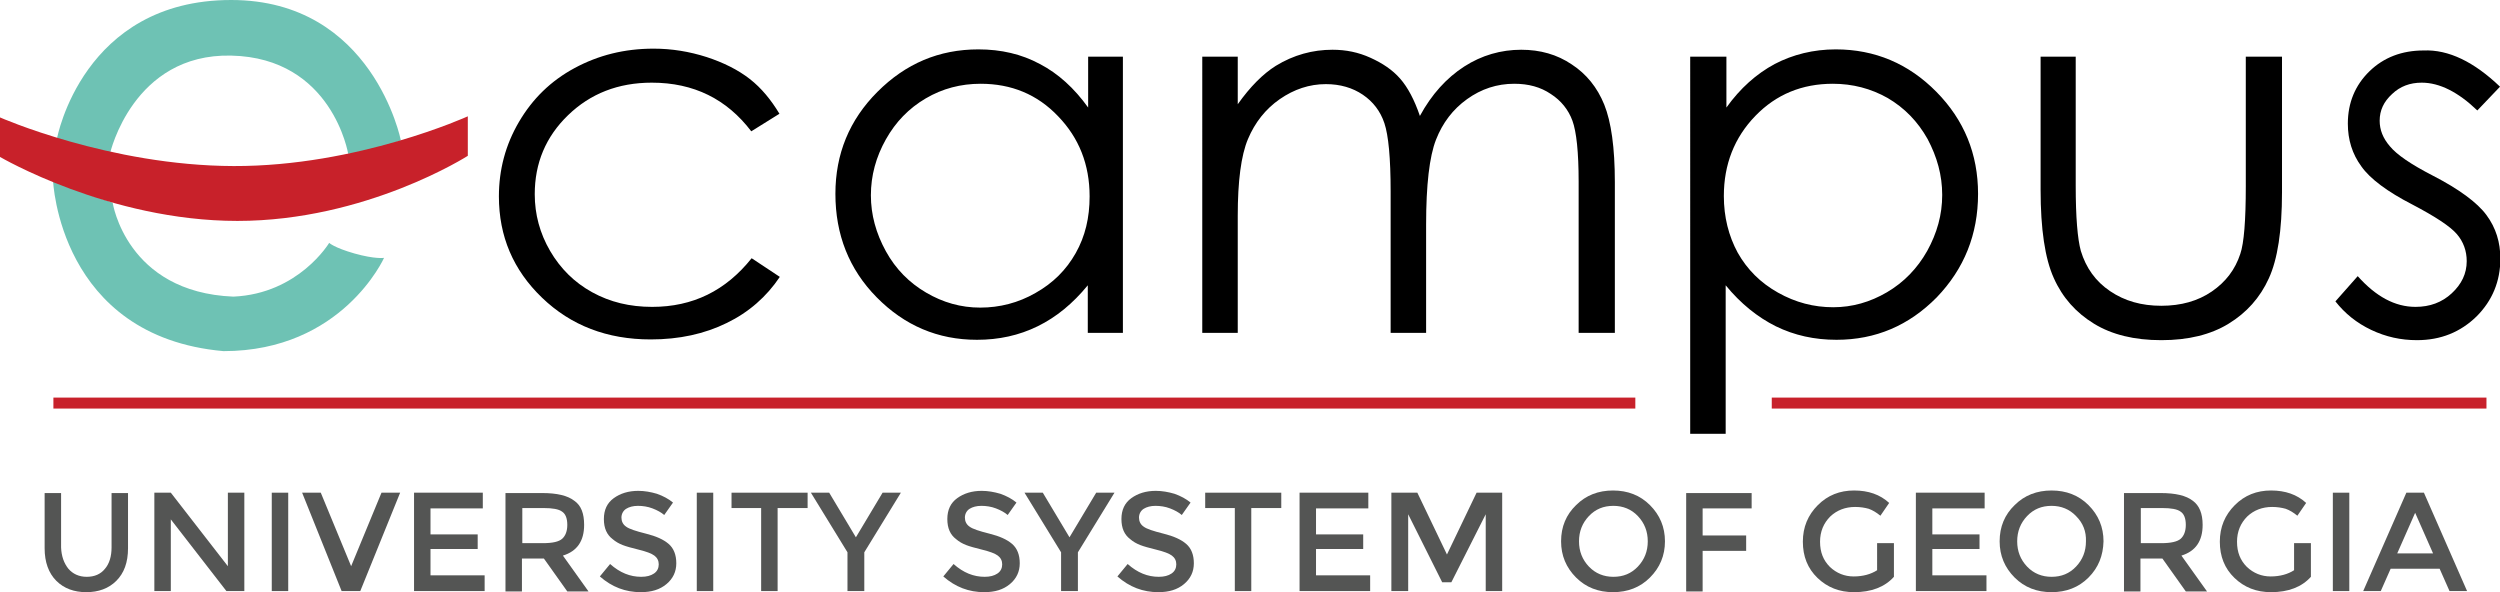
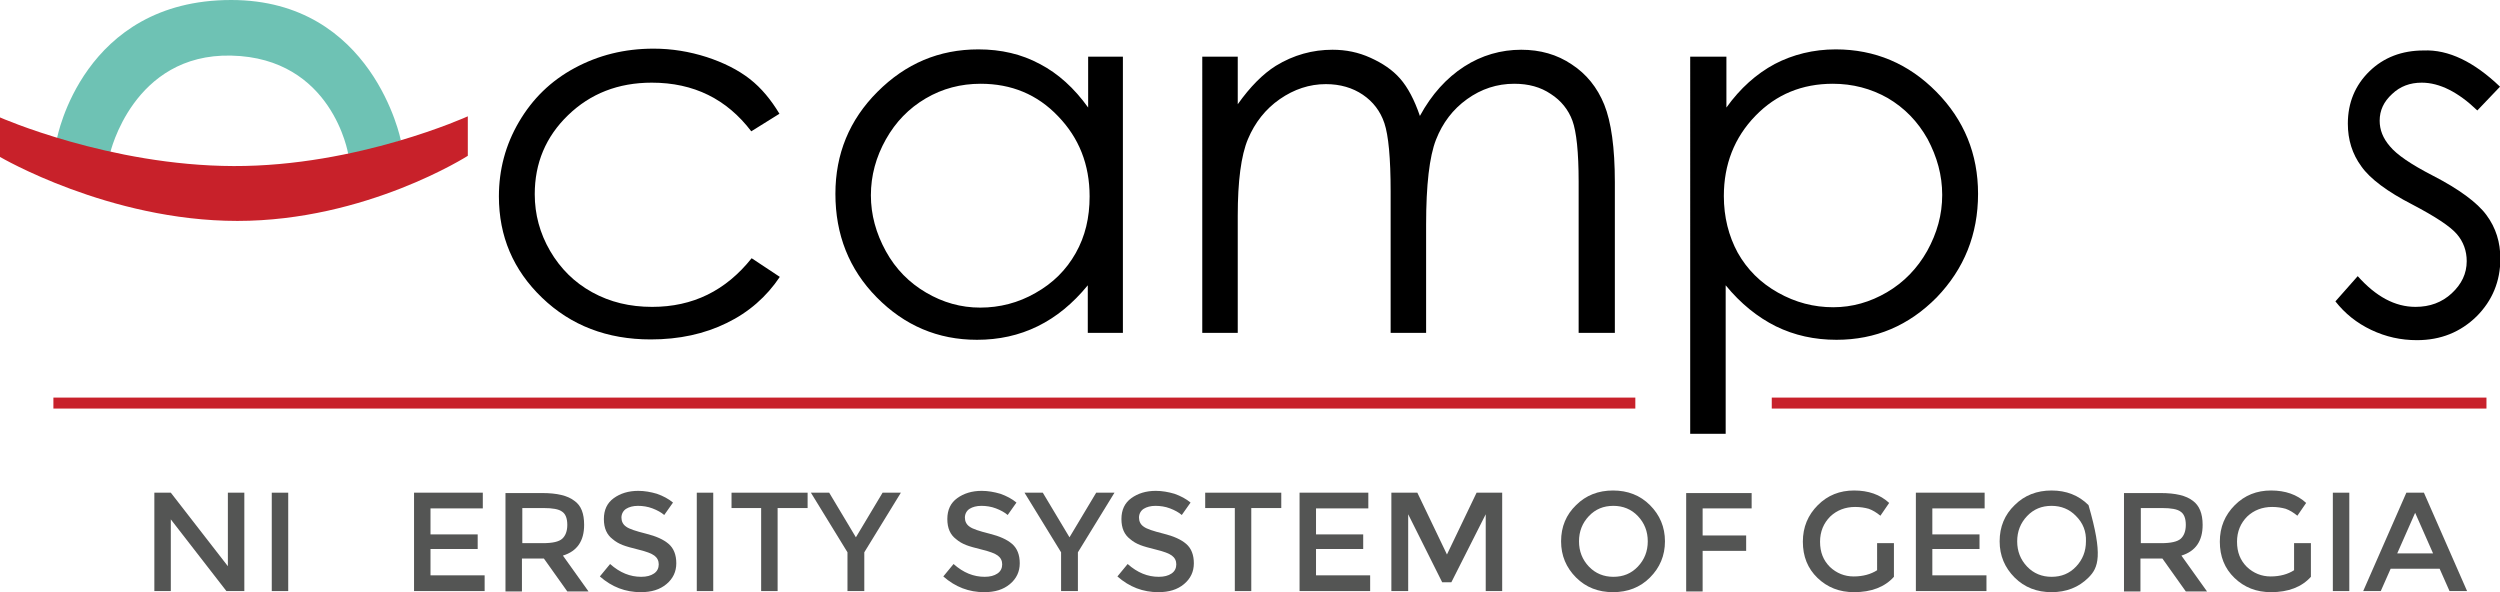
<svg xmlns="http://www.w3.org/2000/svg" version="1.1" id="Layer_1" x="0px" y="0px" width="683.5px" height="161.9px" viewBox="0 0 683.5 161.9" style="enable-background:new 0 0 683.5 161.9;" xml:space="preserve">
  <style type="text/css">
	.st0{fill:#6EC2B4;}
	.st1{fill:#C8212A;}
	.st2{fill:none;stroke:#C8212B;stroke-width:3;stroke-miterlimit:10;}
	.st3{fill:#545554;}
</style>
  <g id="XMLID_1_">
    <g id="XMLID_3_">
      <path id="XMLID_12_" d="M213.1,31.1l-7.7,4.8c-6.7-8.8-15.7-13.3-27.2-13.3c-9.2,0-16.8,3-22.9,8.9c-6.1,5.9-9.1,13.1-9.1,21.6    c0,5.5,1.4,10.7,4.2,15.5s6.6,8.6,11.5,11.3c4.9,2.7,10.3,4,16.4,4c11.1,0,20.1-4.4,27.2-13.3l7.7,5.1c-3.6,5.4-8.5,9.7-14.5,12.6    c-6.1,3-13,4.5-20.8,4.5c-11.9,0-21.8-3.8-29.7-11.4s-11.8-16.8-11.8-27.7c0-7.3,1.8-14.1,5.5-20.4s8.7-11.2,15.2-14.7    s13.6-5.3,21.6-5.3c5,0,9.8,0.8,14.5,2.3c4.6,1.5,8.6,3.5,11.8,6S210.8,27.3,213.1,31.1z" />
      <path id="XMLID_14_" d="M307,15.5V91h-9.6V78c-4.1,5-8.6,8.7-13.7,11.2c-5.1,2.5-10.6,3.7-16.6,3.7c-10.7,0-19.8-3.9-27.4-11.6    c-7.6-7.7-11.3-17.2-11.3-28.3c0-10.9,3.8-20.2,11.5-27.9s16.8-11.6,27.6-11.6c6.2,0,11.8,1.3,16.8,4c5,2.6,9.4,6.6,13.2,11.9    V15.5H307z M268.1,22.9c-5.4,0-10.4,1.3-15,4c-4.6,2.7-8.2,6.4-10.9,11.2c-2.7,4.8-4.1,9.9-4.1,15.3c0,5.3,1.4,10.4,4.1,15.3    c2.7,4.9,6.4,8.6,11,11.3c4.6,2.7,9.5,4.1,14.8,4.1c5.3,0,10.4-1.3,15.1-4c4.8-2.7,8.4-6.3,11-10.9c2.6-4.6,3.8-9.7,3.8-15.5    c0-8.7-2.9-16-8.6-21.9C283.6,25.8,276.5,22.9,268.1,22.9z" />
      <path id="XMLID_17_" d="M328.7,15.5h9.7v13c3.4-4.8,6.9-8.3,10.4-10.5c4.9-3,10.1-4.4,15.5-4.4c3.7,0,7.1,0.7,10.4,2.2    s6,3.3,8.1,5.7c2.1,2.4,3.9,5.8,5.4,10.2c3.2-5.9,7.3-10.4,12.1-13.5c4.8-3.1,10.1-4.6,15.6-4.6c5.2,0,9.8,1.3,13.8,4    c4,2.6,7,6.3,8.9,11s2.9,11.8,2.9,21.2V91h-9.9V49.7c0-8.1-0.6-13.7-1.7-16.7s-3.1-5.5-5.9-7.3c-2.8-1.9-6.1-2.8-10-2.8    c-4.7,0-9,1.4-12.9,4.2c-3.9,2.8-6.7,6.5-8.5,11.1c-1.8,4.6-2.7,12.4-2.7,23.2V91h-9.7V52.3c0-9.1-0.6-15.3-1.7-18.6    c-1.1-3.3-3.1-5.9-5.9-7.8s-6.2-2.9-10.1-2.9c-4.5,0-8.7,1.4-12.6,4.1c-3.9,2.7-6.8,6.4-8.7,10.9s-2.8,11.6-2.8,21v32h-9.7V15.5z" />
      <path id="XMLID_19_" d="M462.3,15.5h9.7v13.9c3.8-5.3,8.2-9.2,13.2-11.9c5-2.6,10.6-4,16.7-4c10.7,0,19.9,3.9,27.5,11.6    c7.6,7.7,11.4,17,11.4,27.9c0,11.1-3.8,20.5-11.3,28.3c-7.6,7.7-16.7,11.6-27.4,11.6c-6,0-11.5-1.2-16.6-3.7    c-5-2.5-9.6-6.2-13.7-11.2v40.6h-9.7V15.5z M501.1,22.9c-8.4,0-15.5,2.9-21.2,8.8c-5.7,5.9-8.6,13.2-8.6,21.9    c0,5.7,1.3,10.9,3.8,15.5c2.6,4.6,6.2,8.2,11,10.9c4.8,2.7,9.8,4,15.1,4c5.2,0,10.1-1.4,14.7-4.1c4.6-2.7,8.3-6.5,11-11.3    c2.7-4.9,4.1-9.9,4.1-15.3c0-5.4-1.4-10.4-4-15.3c-2.7-4.8-6.3-8.5-10.9-11.2C511.5,24.2,506.5,22.9,501.1,22.9z" />
-       <path id="XMLID_22_" d="M557.8,15.5h9.7v35.3c0,8.6,0.5,14.5,1.4,17.8c1.4,4.6,4,8.3,8,11s8.6,4,14,4c5.4,0,10-1.3,13.8-3.9    c3.8-2.6,6.4-6,7.8-10.3c1-2.9,1.5-9.1,1.5-18.5V15.5h9.9v37.1c0,10.4-1.2,18.3-3.6,23.5c-2.4,5.3-6.1,9.4-11,12.4    c-4.9,3-11,4.5-18.4,4.5s-13.5-1.5-18.4-4.5c-4.9-3-8.6-7.1-11-12.5c-2.4-5.3-3.6-13.4-3.6-24.1V15.5z" />
      <path id="XMLID_24_" d="M683.5,23.7l-6.2,6.5c-5.2-5-10.3-7.6-15.2-7.6c-3.2,0-5.9,1-8.1,3.1c-2.3,2.1-3.4,4.5-3.4,7.3    c0,2.5,0.9,4.8,2.8,7c1.9,2.3,5.7,4.9,11.7,8c7.2,3.7,12.2,7.4,14.7,10.8c2.6,3.5,3.8,7.5,3.8,11.9c0,6.2-2.2,11.5-6.5,15.8    c-4.4,4.3-9.8,6.5-16.3,6.5c-4.4,0-8.5-0.9-12.5-2.8c-4-1.9-7.2-4.5-9.8-7.8l6.1-6.9c5,5.6,10.2,8.4,15.8,8.4    c3.9,0,7.2-1.2,9.9-3.7s4.1-5.4,4.1-8.8c0-2.8-0.9-5.3-2.7-7.4c-1.8-2.1-5.9-4.8-12.2-8.1c-6.8-3.5-11.5-7-13.9-10.4    c-2.5-3.4-3.7-7.3-3.7-11.7c0-5.7,2-10.5,5.9-14.3c3.9-3.8,8.9-5.7,14.8-5.7C669.4,13.5,676.4,16.9,683.5,23.7z" />
    </g>
    <g id="XMLID_7_">
      <path id="XMLID_35_" class="st0" d="M15.6,37.8l6.7,3l7.8,1.1c0,0,6.2-27.3,33.1-26.7c27.7,0.6,32,26.9,32,26.9l8.1-1.3l6.3-2.4    c0,0-7.6-38.4-46.4-38.4C22.6,0,15.6,37.8,15.6,37.8z" />
-       <path id="XMLID_34_" class="st0" d="M14.5,49.3l8.4,3.4l7.9,2.7c0,0,3.7,24.5,33,25.7C81.7,80.3,90,66.4,90,66.4s1.3,1.3,6.9,2.9    c5.7,1.6,8.1,1.2,8.1,1.2S93.6,96,61.1,96C16.1,92,14.5,49.3,14.5,49.3z" />
      <path id="XMLID_8_" class="st1" d="M0,32.1v10.8c0,0,29.8,17.5,64.9,17.5c35.2,0,63-17.8,63-17.8l0-10.8c0,0-30.1,13.7-64,13.6    C29.9,45.3,0,32.1,0,32.1z" />
    </g>
  </g>
  <line id="XMLID_2_" class="st2" x1="14.6" y1="110.2" x2="447.1" y2="110.2" />
  <line id="XMLID_4_" class="st2" x1="484.4" y1="110.2" x2="679.8" y2="110.2" />
  <g>
-     <path class="st3" d="M18.7,155.5c1.2,1.4,2.9,2.2,5,2.2c2.1,0,3.8-0.7,5-2.2c1.2-1.4,1.8-3.4,1.8-5.8v-14.9h4.5v15.1   c0,3.9-1.1,6.8-3.2,8.9c-2.1,2.1-4.9,3.1-8.2,3.1c-3.3,0-6.1-1-8.2-3.1c-2.1-2.1-3.2-5.1-3.2-8.9v-15.1h4.5v14.9   C16.8,152.1,17.5,154,18.7,155.5z" />
    <path class="st3" d="M62.3,134.7h4.5v26.9h-4.9L46.7,142v19.6h-4.5v-26.9h4.5l15.6,20.1V134.7z" />
    <path class="st3" d="M74.3,134.7h4.5v26.9h-4.5V134.7z" />
-     <path class="st3" d="M98.5,161.6h-5.1l-10.8-26.9h5.1l8.3,20.1l8.3-20.1h5.1L98.5,161.6z" />
    <path class="st3" d="M132,134.7v4.3h-14.3v7.1h12.9v4h-12.9v7.2h14.8v4.3h-19.3v-26.9H132z" />
    <path class="st3" d="M159.7,143.5c0,4.4-1.9,7.2-5.8,8.4l7,9.8h-5.8l-6.4-9h-6v9h-4.5v-26.9h10c4.1,0,7,0.7,8.8,2.1   C158.9,138.2,159.7,140.4,159.7,143.5z M153.7,147.3c0.9-0.8,1.4-2.1,1.4-3.8c0-1.8-0.5-3-1.4-3.6c-0.9-0.7-2.6-1-5.1-1h-5.8v9.6   h5.6C151.1,148.5,152.8,148.1,153.7,147.3z" />
    <path class="st3" d="M174.4,138.3c-1.3,0-2.4,0.3-3.2,0.8c-0.8,0.5-1.3,1.4-1.3,2.4s0.4,1.9,1.3,2.5c0.8,0.6,2.6,1.2,5.4,1.9   c2.8,0.7,4.8,1.6,6.2,2.8c1.4,1.2,2.1,3,2.1,5.3s-0.9,4.2-2.7,5.7c-1.8,1.5-4.1,2.2-7,2.2c-4.2,0-7.9-1.4-11.2-4.3l2.8-3.4   c2.7,2.4,5.5,3.5,8.5,3.5c1.5,0,2.6-0.3,3.5-0.9c0.9-0.6,1.3-1.5,1.3-2.5s-0.4-1.8-1.2-2.4c-0.8-0.6-2.2-1.1-4.2-1.6   c-2-0.5-3.5-0.9-4.5-1.3c-1-0.4-1.9-0.9-2.7-1.6c-1.6-1.2-2.4-3-2.4-5.5s0.9-4.4,2.7-5.7c1.8-1.3,4-2,6.7-2c1.7,0,3.4,0.3,5.1,0.8   c1.7,0.6,3.2,1.4,4.4,2.4l-2.4,3.4c-0.8-0.7-1.9-1.3-3.2-1.8C177.1,138.5,175.7,138.3,174.4,138.3z" />
    <path class="st3" d="M190.5,134.7h4.5v26.9h-4.5V134.7z" />
    <path class="st3" d="M212.6,138.9v22.7h-4.5v-22.7h-8.1v-4.2h20.8v4.2H212.6z" />
    <path class="st3" d="M236.3,161.6h-4.6V151l-10-16.3h5l7.3,12.2l7.3-12.2h5l-10,16.3V161.6z" />
    <path class="st3" d="M268.3,138.3c-1.3,0-2.4,0.3-3.2,0.8c-0.8,0.5-1.3,1.4-1.3,2.4s0.4,1.9,1.3,2.5c0.8,0.6,2.6,1.2,5.4,1.9   c2.8,0.7,4.8,1.6,6.2,2.8c1.4,1.2,2.1,3,2.1,5.3s-0.9,4.2-2.7,5.7c-1.8,1.5-4.1,2.2-7,2.2c-4.2,0-7.9-1.4-11.2-4.3l2.8-3.4   c2.7,2.4,5.5,3.5,8.5,3.5c1.5,0,2.6-0.3,3.5-0.9c0.9-0.6,1.3-1.5,1.3-2.5s-0.4-1.8-1.2-2.4c-0.8-0.6-2.2-1.1-4.2-1.6   c-2-0.5-3.5-0.9-4.5-1.3c-1-0.4-1.9-0.9-2.7-1.6c-1.6-1.2-2.4-3-2.4-5.5s0.9-4.4,2.7-5.7c1.8-1.3,4-2,6.7-2c1.7,0,3.4,0.3,5.1,0.8   c1.7,0.6,3.2,1.4,4.4,2.4l-2.4,3.4c-0.8-0.7-1.9-1.3-3.2-1.8C271,138.5,269.6,138.3,268.3,138.3z" />
    <path class="st3" d="M294.7,161.6h-4.6V151l-10-16.3h5l7.3,12.2l7.3-12.2h5l-10,16.3V161.6z" />
    <path class="st3" d="M315.9,138.3c-1.3,0-2.4,0.3-3.2,0.8c-0.8,0.5-1.3,1.4-1.3,2.4s0.4,1.9,1.3,2.5c0.8,0.6,2.6,1.2,5.4,1.9   c2.8,0.7,4.8,1.6,6.2,2.8c1.4,1.2,2.1,3,2.1,5.3s-0.9,4.2-2.7,5.7c-1.8,1.5-4.1,2.2-7,2.2c-4.2,0-7.9-1.4-11.2-4.3l2.8-3.4   c2.7,2.4,5.5,3.5,8.5,3.5c1.5,0,2.6-0.3,3.5-0.9c0.9-0.6,1.3-1.5,1.3-2.5s-0.4-1.8-1.2-2.4c-0.8-0.6-2.2-1.1-4.2-1.6   c-2-0.5-3.5-0.9-4.5-1.3c-1-0.4-1.9-0.9-2.7-1.6c-1.6-1.2-2.4-3-2.4-5.5s0.9-4.4,2.7-5.7c1.8-1.3,4-2,6.7-2c1.7,0,3.4,0.3,5.1,0.8   c1.7,0.6,3.2,1.4,4.4,2.4l-2.4,3.4c-0.8-0.7-1.9-1.3-3.2-1.8C318.6,138.5,317.2,138.3,315.9,138.3z" />
    <path class="st3" d="M342.1,138.9v22.7h-4.5v-22.7h-8.1v-4.2h20.8v4.2H342.1z" />
    <path class="st3" d="M374.1,134.7v4.3h-14.3v7.1h12.9v4h-12.9v7.2h14.8v4.3h-19.3v-26.9H374.1z" />
    <path class="st3" d="M384.9,161.6h-4.5v-26.9h7.1l8.1,16.9l8.1-16.9h7v26.9h-4.5v-21l-9.4,18.6h-2.5l-9.3-18.6V161.6z" />
    <path class="st3" d="M451.1,157.9c-2.7,2.7-6.1,4-10.1,4s-7.4-1.3-10.1-4c-2.7-2.7-4.1-6-4.1-9.9c0-4,1.4-7.3,4.1-9.9   c2.7-2.7,6.1-4,10.1-4s7.4,1.3,10.1,4c2.7,2.7,4.1,6,4.1,9.9C455.2,151.9,453.8,155.2,451.1,157.9z M447.8,141.1   c-1.8-1.9-4.1-2.8-6.7-2.8c-2.7,0-4.9,0.9-6.7,2.8c-1.8,1.9-2.7,4.2-2.7,6.9c0,2.7,0.9,5,2.7,6.9c1.8,1.9,4.1,2.8,6.7,2.8   c2.7,0,4.9-0.9,6.7-2.8c1.8-1.9,2.7-4.2,2.7-6.9C450.5,145.3,449.6,143,447.8,141.1z" />
    <path class="st3" d="M465.5,139v7.4h11.9v4.2h-11.9v11.1h-4.5v-26.9h17.9l0,4.2H465.5z" />
    <path class="st3" d="M513.3,148.5h4.5v9.2c-2.5,2.8-6.2,4.2-10.9,4.2c-4,0-7.3-1.3-10-3.9c-2.7-2.6-4-5.9-4-9.9s1.4-7.3,4.1-10   c2.7-2.7,6-4,9.9-4s7.1,1.1,9.6,3.4l-2.4,3.5c-1.1-0.9-2.1-1.5-3.2-1.9c-1.1-0.3-2.3-0.5-3.7-0.5c-2.7,0-5,0.9-6.8,2.6   c-1.8,1.8-2.8,4.1-2.8,6.9c0,2.9,0.9,5.1,2.7,6.9c1.8,1.7,4,2.6,6.5,2.6s4.7-0.6,6.4-1.7V148.5z" />
    <path class="st3" d="M542.6,134.7v4.3h-14.3v7.1h12.9v4h-12.9v7.2h14.8v4.3h-19.3v-26.9H542.6z" />
-     <path class="st3" d="M571,157.9c-2.7,2.7-6.1,4-10.1,4s-7.4-1.3-10.1-4c-2.7-2.7-4.1-6-4.1-9.9c0-4,1.4-7.3,4.1-9.9   c2.7-2.7,6.1-4,10.1-4s7.4,1.3,10.1,4c2.7,2.7,4.1,6,4.1,9.9C575,151.9,573.7,155.2,571,157.9z M567.6,141.1   c-1.8-1.9-4.1-2.8-6.7-2.8c-2.7,0-4.9,0.9-6.7,2.8c-1.8,1.9-2.7,4.2-2.7,6.9c0,2.7,0.9,5,2.7,6.9c1.8,1.9,4.1,2.8,6.7,2.8   c2.7,0,4.9-0.9,6.7-2.8c1.8-1.9,2.7-4.2,2.7-6.9C570.4,145.3,569.5,143,567.6,141.1z" />
+     <path class="st3" d="M571,157.9c-2.7,2.7-6.1,4-10.1,4s-7.4-1.3-10.1-4c-2.7-2.7-4.1-6-4.1-9.9c0-4,1.4-7.3,4.1-9.9   c2.7-2.7,6.1-4,10.1-4s7.4,1.3,10.1,4C575,151.9,573.7,155.2,571,157.9z M567.6,141.1   c-1.8-1.9-4.1-2.8-6.7-2.8c-2.7,0-4.9,0.9-6.7,2.8c-1.8,1.9-2.7,4.2-2.7,6.9c0,2.7,0.9,5,2.7,6.9c1.8,1.9,4.1,2.8,6.7,2.8   c2.7,0,4.9-0.9,6.7-2.8c1.8-1.9,2.7-4.2,2.7-6.9C570.4,145.3,569.5,143,567.6,141.1z" />
    <path class="st3" d="M602.2,143.5c0,4.4-1.9,7.2-5.8,8.4l7,9.8h-5.8l-6.4-9h-6v9h-4.5v-26.9h10c4.1,0,7,0.7,8.8,2.1   C601.3,138.2,602.2,140.4,602.2,143.5z M596.2,147.3c0.9-0.8,1.4-2.1,1.4-3.8c0-1.8-0.5-3-1.4-3.6c-0.9-0.7-2.6-1-5.1-1h-5.8v9.6   h5.6C593.5,148.5,595.3,148.1,596.2,147.3z" />
    <path class="st3" d="M627.3,148.5h4.5v9.2c-2.5,2.8-6.2,4.2-10.9,4.2c-4,0-7.3-1.3-10-3.9c-2.7-2.6-4-5.9-4-9.9s1.4-7.3,4.1-10   c2.7-2.7,6-4,9.9-4s7.1,1.1,9.6,3.4l-2.4,3.5c-1.1-0.9-2.1-1.5-3.2-1.9c-1.1-0.3-2.3-0.5-3.7-0.5c-2.7,0-5,0.9-6.8,2.6   c-1.8,1.8-2.8,4.1-2.8,6.9c0,2.9,0.9,5.1,2.7,6.9c1.8,1.7,4,2.6,6.5,2.6s4.7-0.6,6.4-1.7V148.5z" />
    <path class="st3" d="M637.8,134.7h4.5v26.9h-4.5V134.7z" />
    <path class="st3" d="M653.6,155.5l-2.7,6.1h-4.8l11.8-26.9h4.8l11.8,26.9h-4.8l-2.7-6.1H653.6z M665.2,151.3l-4.9-11.1l-4.9,11.1   H665.2z" />
  </g>
</svg>